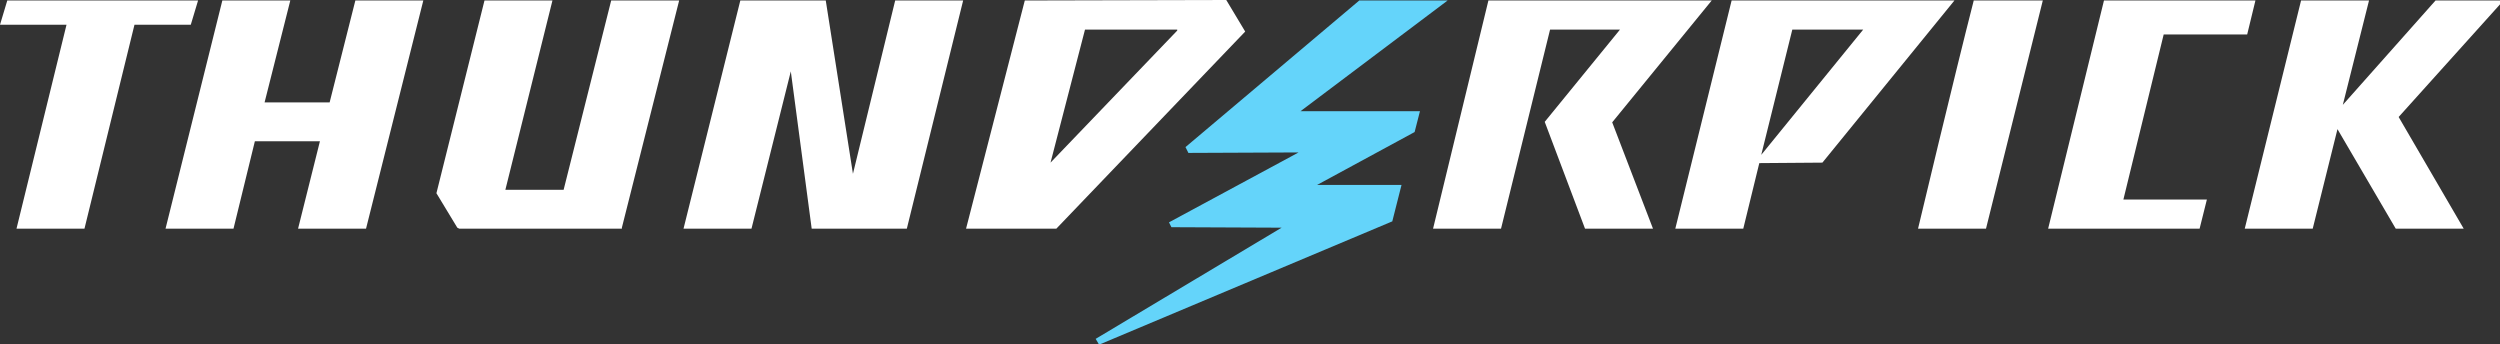
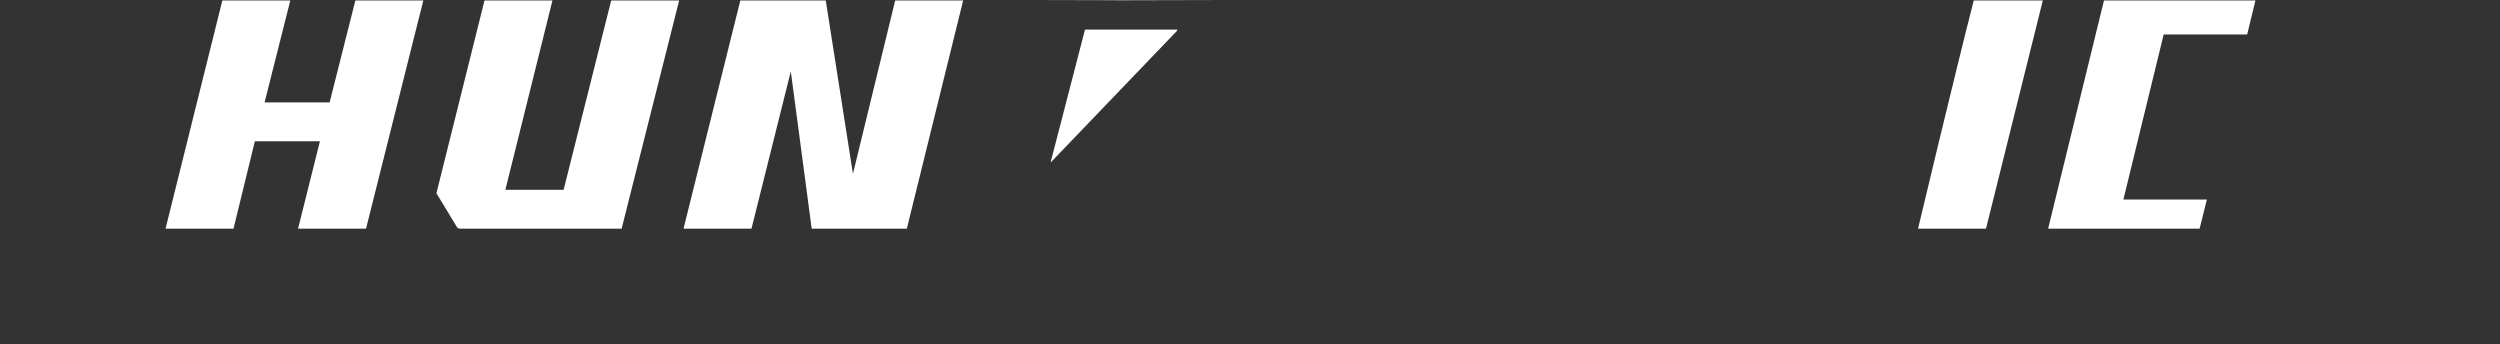
<svg xmlns="http://www.w3.org/2000/svg" version="1.1" id="Layer_1" x="0px" y="0px" viewBox="0 0 714.333 98.289" style="enable-background:new 0 0 714.333 98.289;" xml:space="preserve">
  <rect x="0" y="0" width="714.333" height="98.289" fill="#333333" stroke="none" />
  <style type="text/css">
	.st0{fill:#FFFFFF;}
	.st1{fill:#64D4FA;}
</style>
-   <path class="st0" d="M502.689,46.607l18.032-0.139l37.729-46.33h-63.668l-16.09,65.194h19.42L502.689,46.607z M512.122,8.461h20.252  l-29.129,35.787L512.122,8.461z" />
-   <polygon class="st0" points="460.66,34.955 489.095,0.139 425.288,0.139 425.288,0.139 409.475,65.333 428.895,65.333   442.905,8.461 462.879,8.461 441.379,34.816 452.892,65.333 472.311,65.333 " />
-   <polygon class="st0" points="715.333,0.139 695.914,0.139 669.42,29.962 676.91,0.139 657.491,0.139 641.4,65.333 660.82,65.333   667.894,36.897 684.539,65.333 703.959,65.333 685.372,33.429 " />
-   <path class="st0" d="M350.384,0L350.384,0l-57.565,0.139l-16.784,65.194h25.8l53.959-56.317L350.384,0z M300.171,46.468  l9.848-38.007h26.355v0.277L300.171,46.468z" />
+   <path class="st0" d="M350.384,0L350.384,0l-57.565,0.139h25.8l53.959-56.317L350.384,0z M300.171,46.468  l9.848-38.007h26.355v0.277L300.171,46.468z" />
  <polygon class="st0" points="243.715,49.659 235.948,0.139 211.534,0.139 195.305,65.333 214.725,65.333 225.96,20.391   231.925,65.333 259.112,65.333 275.203,0.139 255.783,0.139 " />
  <polygon class="st0" points="94.185,29.268 75.598,29.268 82.949,0.139 63.53,0.139 47.3,65.333 66.72,65.333 72.823,40.365   91.411,40.365 85.169,65.333 104.588,65.333 120.956,0.139 101.537,0.139 " />
-   <polygon class="st0" points="56.594,0.139 2.081,0.139 0,7.074 19.003,7.074 4.716,65.333 24.136,65.333 38.423,7.074 54.513,7.074   " />
  <polygon class="st0" points="618.236,9.848 642.094,9.848 644.452,0.139 601.174,0.139 585.222,65.333 628.5,65.333 630.581,57.01   606.722,57.01 " />
  <polygon class="st0" points="161.044,54.236 144.398,54.236 157.853,0.139 138.434,0.139 124.701,55.207 130.666,65.056   131.221,65.333 177.689,65.333 177.689,65.056 194.057,0.139 174.637,0.139 " />
  <path class="st0" d="M583.696,0.139h-19.697V0c-5.548,21.639-15.952,65.333-15.952,65.333h19.42L583.696,0.139z" />
-   <polygon class="st1" points="404.204,37.729 405.73,31.765 371.607,31.765 413.637,0.139 388.391,0.139 338.733,42.029   339.565,43.694 371.052,43.555 334.016,63.53 334.71,64.917 366.197,65.056 313.071,96.82 314.042,98.485 397.824,63.252   400.459,52.849 376.323,52.849 " />
</svg>